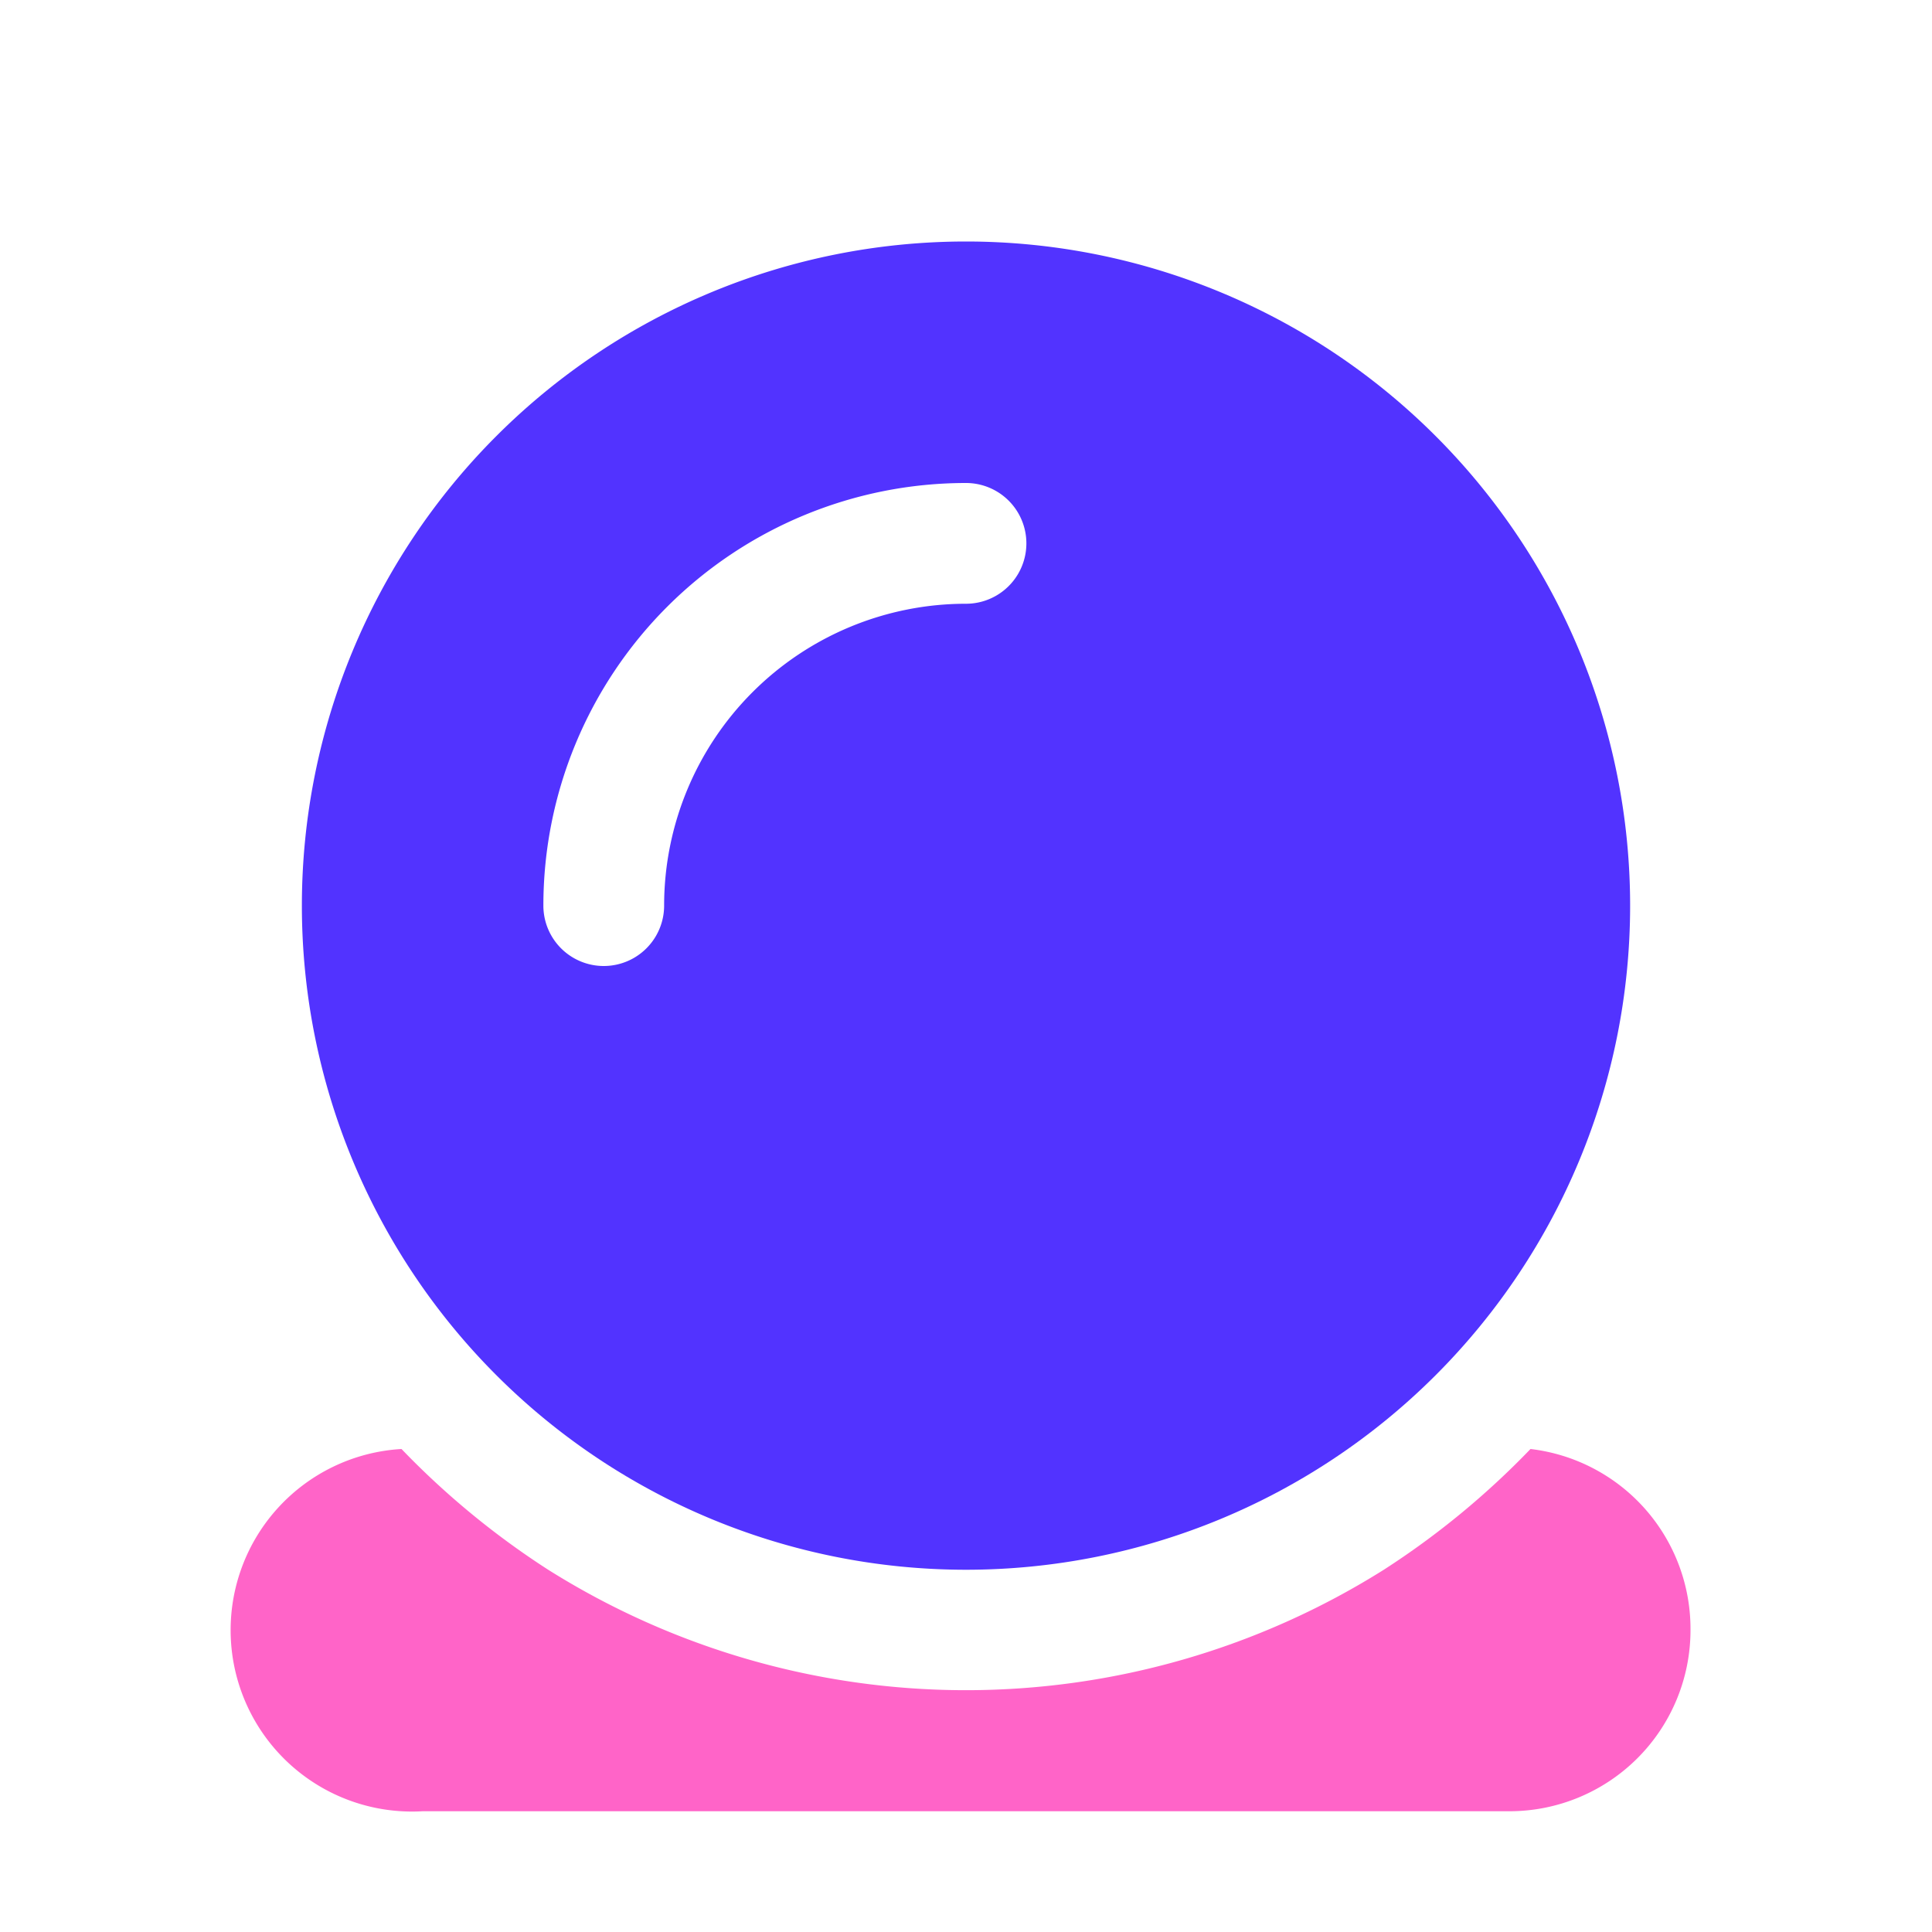
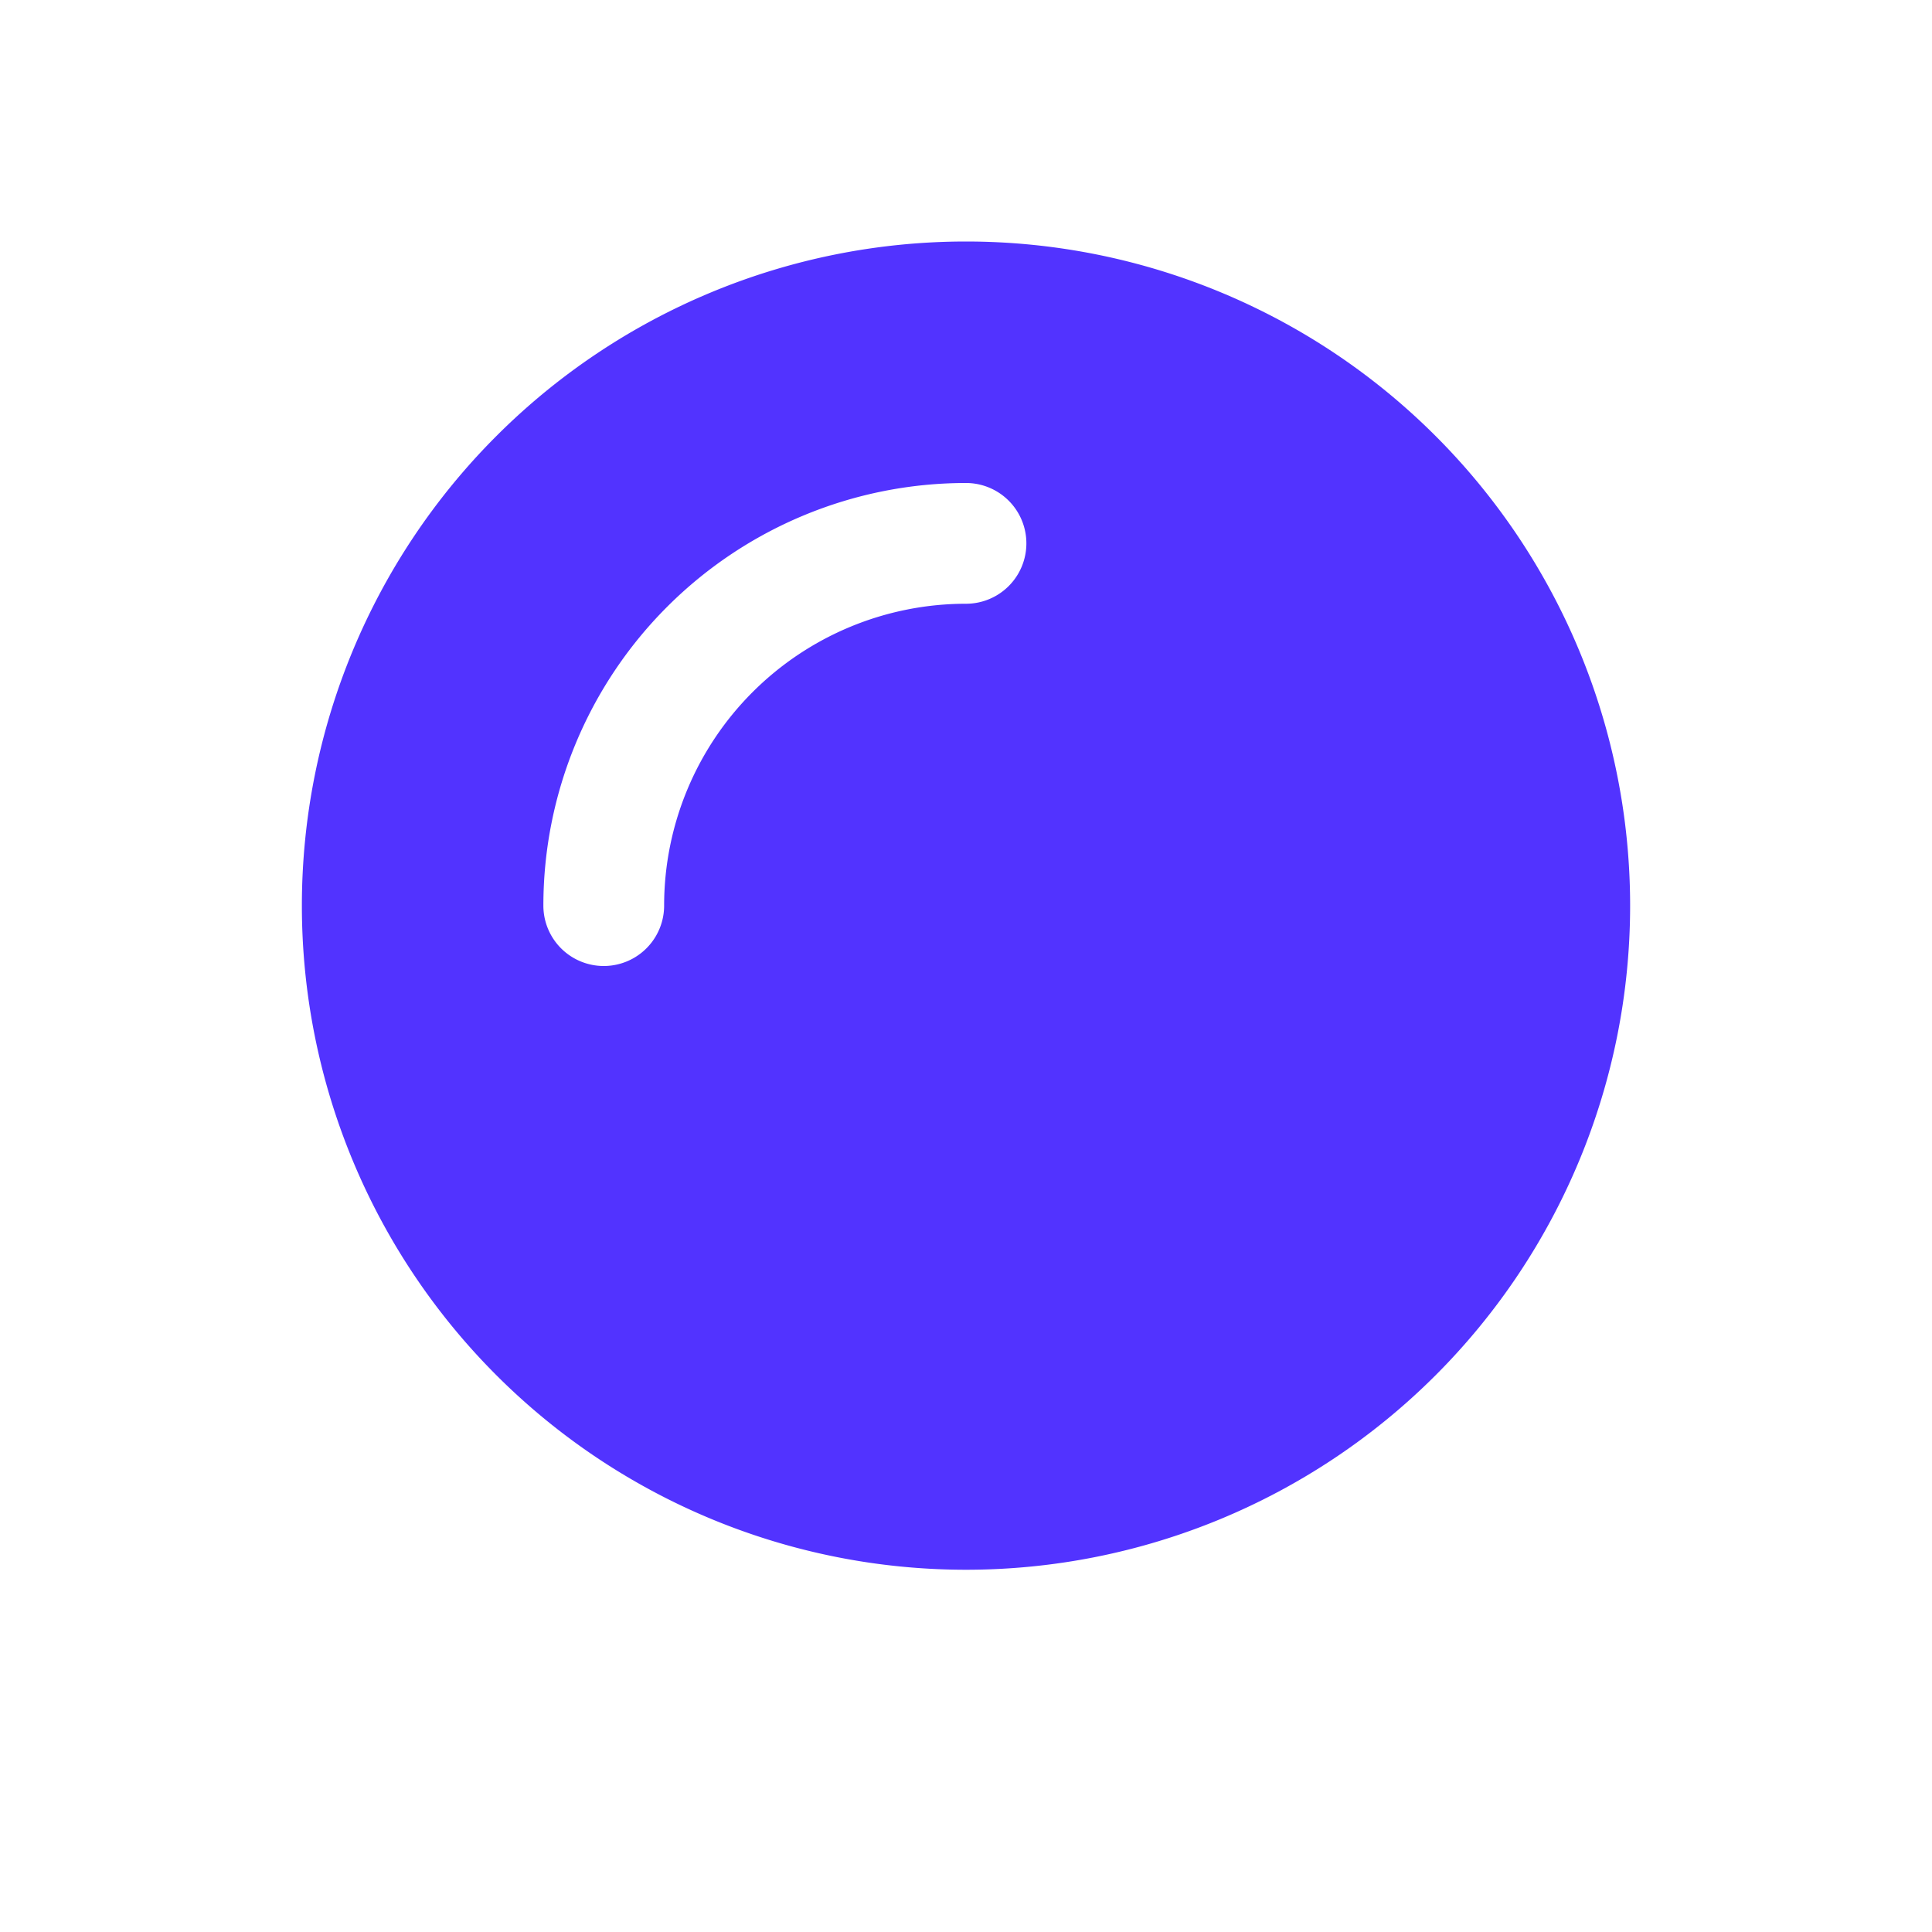
<svg xmlns="http://www.w3.org/2000/svg" width="800px" height="800px" viewBox="0 0 32 32">
  <defs>
    <style>.cls-1{fill:#5233ff;}.cls-2{fill:#ff64c8;}</style>
  </defs>
  <title />
  <g data-name="Layer 2" id="Layer_2">
    <path class="cls-1" d="M16,4A11,11,0,1,0,27,15,11,11,0,0,0,16,4Zm0,6a5,5,0,0,0-5,5,1,1,0,0,1-2,0,7,7,0,0,1,7-7,1,1,0,0,1,0,2Z" />
-     <path class="cls-2" d="M28,27a3,3,0,0,1-3,3H7a3,3,0,0,1-.35-6,13.52,13.52,0,0,0,2.43,2,13,13,0,0,0,13.84,0,13.52,13.52,0,0,0,2.43-2A3,3,0,0,1,28,27Z" />
  </g>
</svg>